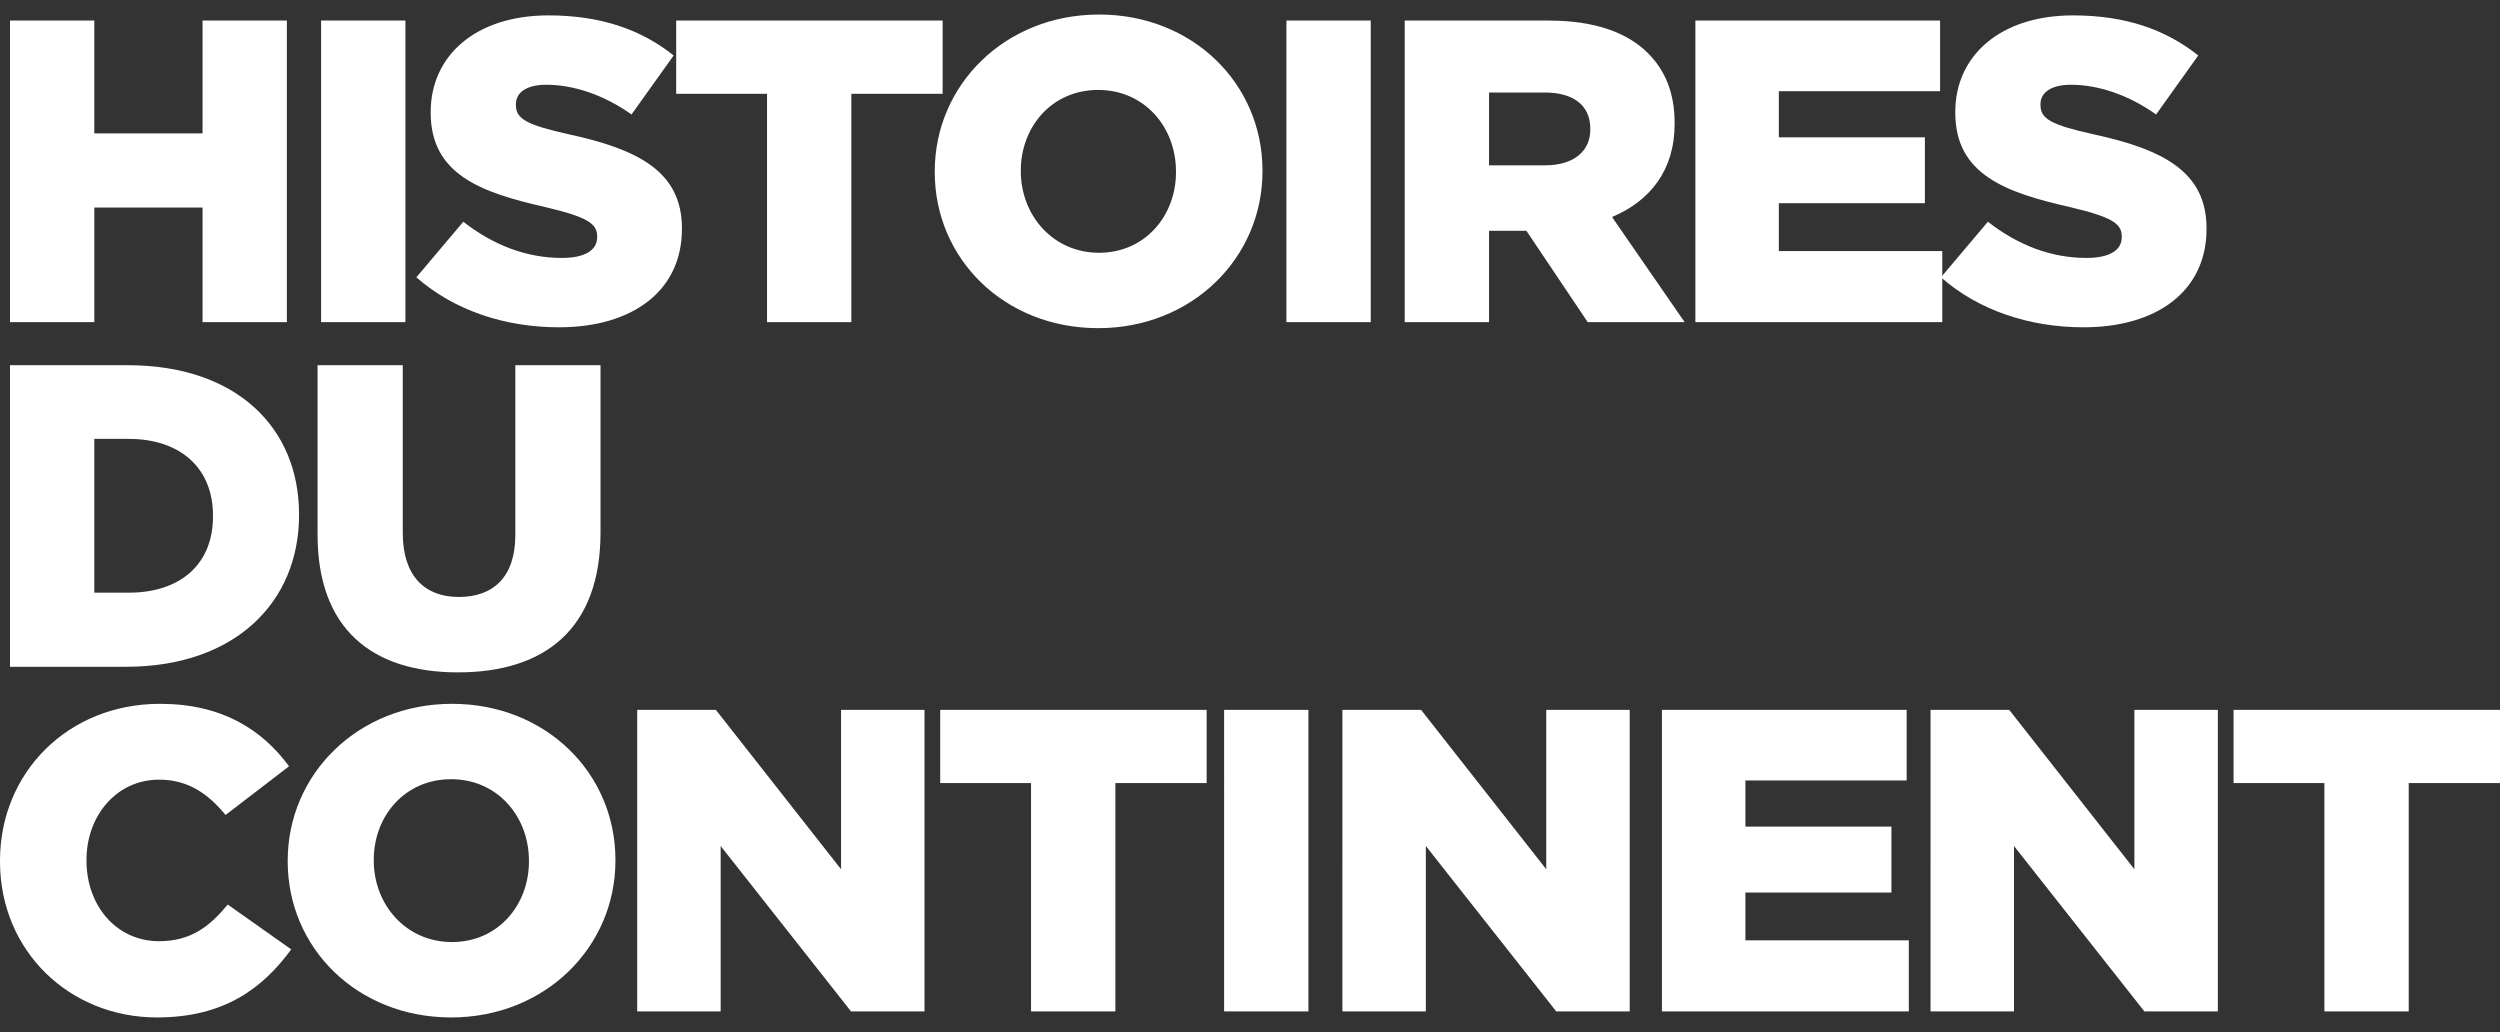
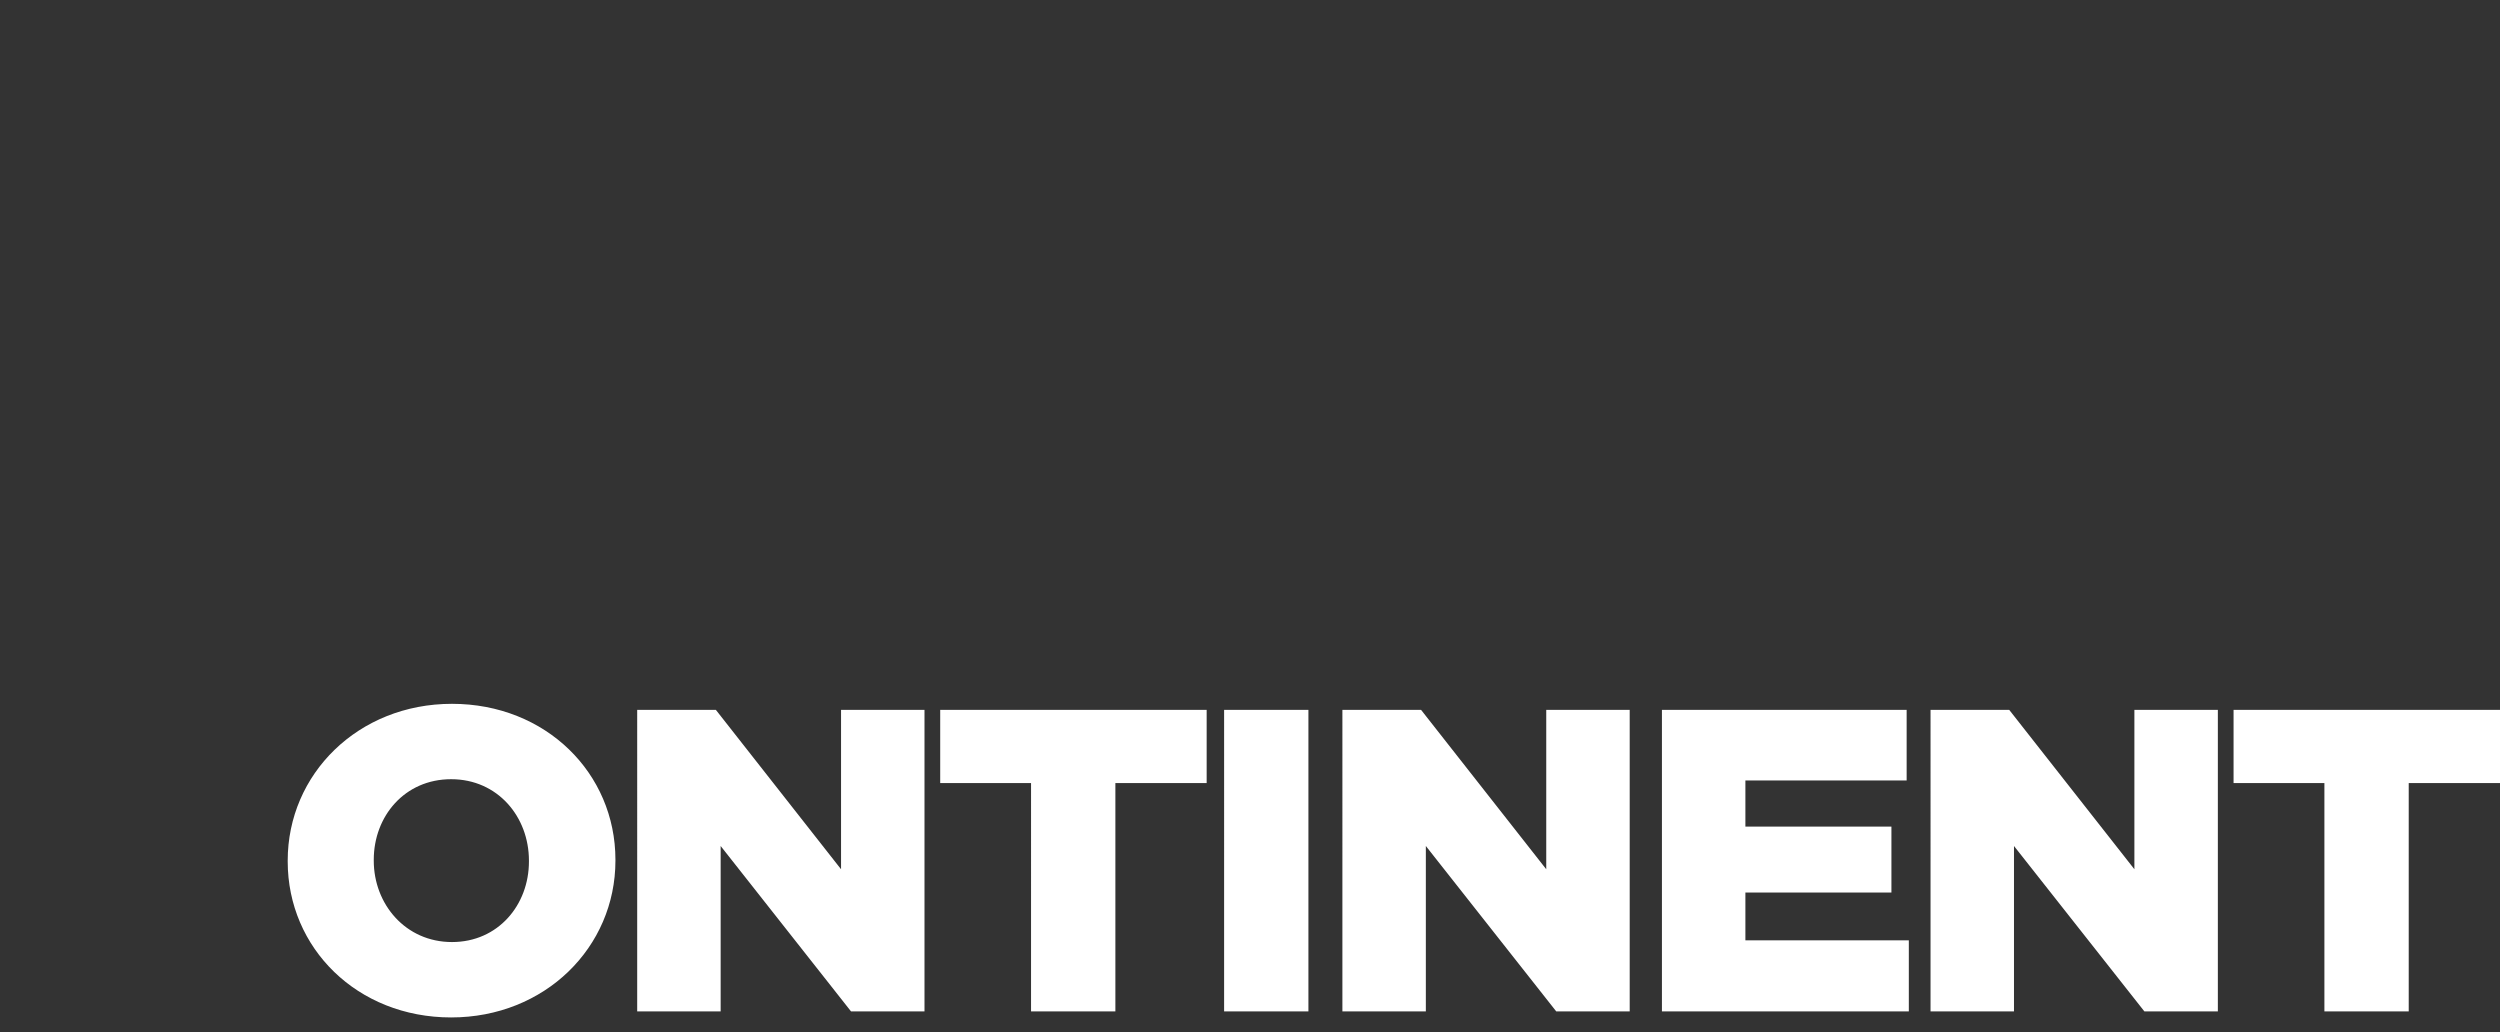
<svg xmlns="http://www.w3.org/2000/svg" width="172" height="71" viewBox="0 0 172 71">
  <rect x="0" y="0" width="172" height="71" fill="#333333" stroke="none" />
-   <path fill="#fff" d="M.688 22.162V1.415h5.801V9.18h7.446V1.415h5.802v20.747h-5.802v-7.884H6.49v7.884H.688Zm21.403 0V1.415h5.802v20.747H22.09Zm16.362.356c-3.708 0-7.206-1.156-9.808-3.438l3.23-3.824c2.093 1.63 4.366 2.49 6.788 2.49 1.585 0 2.422-.533 2.422-1.422v-.06c0-.889-.688-1.334-3.559-2.015-4.455-1.008-7.894-2.253-7.894-6.491v-.06c0-3.853 3.08-6.639 8.104-6.639 3.558 0 6.34.949 8.612 2.757l-2.9 4.06c-1.914-1.363-4.008-2.045-5.862-2.045-1.405 0-2.093.563-2.093 1.334v.06c0 .948.718 1.363 3.648 2.015 4.785 1.037 7.775 2.578 7.775 6.461v.06c0 4.238-3.379 6.757-8.462 6.757Zm14.319-.356V6.454h-6.25V1.415h18.331v5.039h-6.28v15.708h-5.801Zm22.783.415c-6.459 0-11.244-4.772-11.244-10.73v-.058C64.311 5.83 69.156 1 75.615 1c6.46 0 11.244 4.772 11.244 10.73v.059c0 5.957-4.844 10.788-11.304 10.788Zm.06-5.187c3.17 0 5.293-2.549 5.293-5.542v-.06c0-3.023-2.153-5.601-5.353-5.601-3.2 0-5.323 2.549-5.323 5.542v.06c0 2.993 2.183 5.601 5.383 5.601Zm12.89 4.772V1.415h5.802v20.747h-5.802Zm8.139 0V1.415h9.898c3.2 0 5.413.83 6.818 2.223 1.226 1.215 1.854 2.786 1.854 4.831v.06c0 3.2-1.704 5.305-4.306 6.401l4.994 7.232h-6.668l-4.217-6.283h-2.572v6.283h-5.801Zm5.801-10.788h3.858c1.944 0 3.11-.949 3.11-2.46v-.06c0-1.66-1.226-2.49-3.14-2.49h-3.828v5.01Zm14.197 10.788V1.415h16.836v4.86h-11.094v3.172h10.048v4.535h-10.048v3.29h11.244v4.89h-16.986Z" />
-   <path fill="#fff" d="M143.346 22.518c-3.708 0-7.207-1.156-9.809-3.438l3.23-3.824c2.093 1.63 4.366 2.49 6.788 2.49 1.585 0 2.422-.533 2.422-1.422v-.06c0-.889-.687-1.334-3.558-2.015-4.456-1.008-7.895-2.253-7.895-6.491v-.06c0-3.853 3.08-6.639 8.104-6.639 3.559 0 6.34.949 8.612 2.757l-2.9 4.06c-1.914-1.363-4.007-2.045-5.861-2.045-1.406 0-2.094.563-2.094 1.334v.06c0 .948.718 1.363 3.649 2.015 4.784 1.037 7.775 2.578 7.775 6.461v.06c0 4.238-3.38 6.757-8.463 6.757ZM.688 45.874V25.126h8.104c7.446 0 11.782 4.268 11.782 10.255v.06c0 5.987-4.396 10.433-11.902 10.433H.688Zm8.164-15.68H6.489v10.582h2.363c3.498 0 5.801-1.897 5.801-5.246v-.06c0-3.32-2.303-5.275-5.801-5.275Zm22.656 16.065c-5.921 0-9.66-2.993-9.66-9.484V25.126h5.862v11.53c0 2.994 1.525 4.416 3.858 4.416 2.362 0 3.887-1.363 3.887-4.268V25.126h5.861v11.5c0 6.67-3.857 9.633-9.808 9.633ZM10.795 70C4.815 70 0 65.465 0 59.27v-.059c0-6.046 4.665-10.788 11.005-10.788 4.276 0 7.027 1.778 8.881 4.297l-4.366 3.35c-1.196-1.453-2.572-2.43-4.575-2.43-2.93 0-4.994 2.489-4.994 5.512v.06c0 3.111 2.063 5.542 4.994 5.542 2.183 0 3.469-1.008 4.725-2.52l4.366 3.083C18.062 68.014 15.4 70 10.796 70Z" />
  <path fill="#fff" d="M31.038 70c-6.46 0-11.244-4.772-11.244-10.73v-.059c0-5.957 4.844-10.788 11.304-10.788 6.459 0 11.244 4.772 11.244 10.73v.058C42.342 65.17 37.497 70 31.038 70Zm.06-5.187c3.17 0 5.293-2.549 5.293-5.542v-.06c0-3.023-2.153-5.602-5.353-5.602-3.2 0-5.323 2.55-5.323 5.543v.06c0 2.993 2.183 5.601 5.383 5.601Zm12.741 4.772V48.838h5.412l8.613 10.966V48.838h5.741v20.747h-5.054l-8.97-11.381v11.381h-5.742Zm27.097 0V53.876h-6.25v-5.038h18.332v5.038h-6.28v15.709h-5.802Zm13.283 0V48.838h5.8v20.747h-5.8Zm8.138 0V48.838h5.412l8.613 10.966V48.838h5.741v20.747h-5.053l-8.972-11.381v11.381h-5.741Zm21.984 0V48.838h16.836v4.86h-11.094v3.172h10.047v4.535h-10.047v3.29h11.244v4.89h-16.986Zm18.48 0V48.838h5.413l8.612 10.966V48.838h5.742v20.747h-5.054l-8.972-11.381v11.381h-5.741Zm27.098 0V53.876h-6.25v-5.038H172v5.038h-6.28v15.709h-5.801Z" />
</svg>